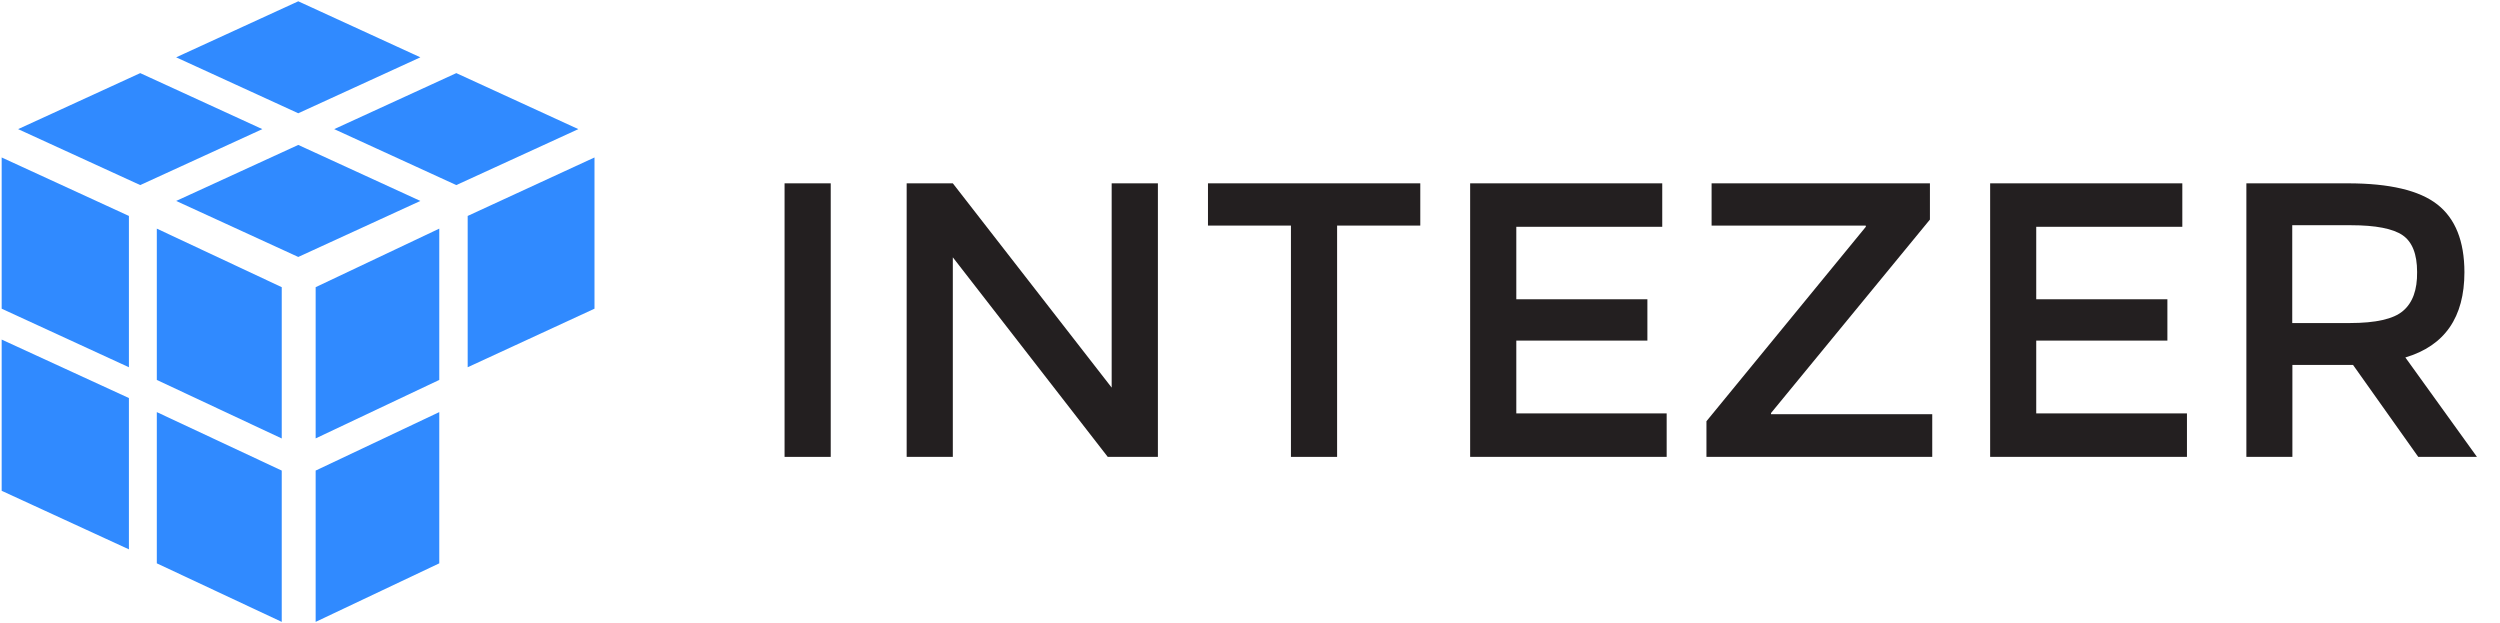
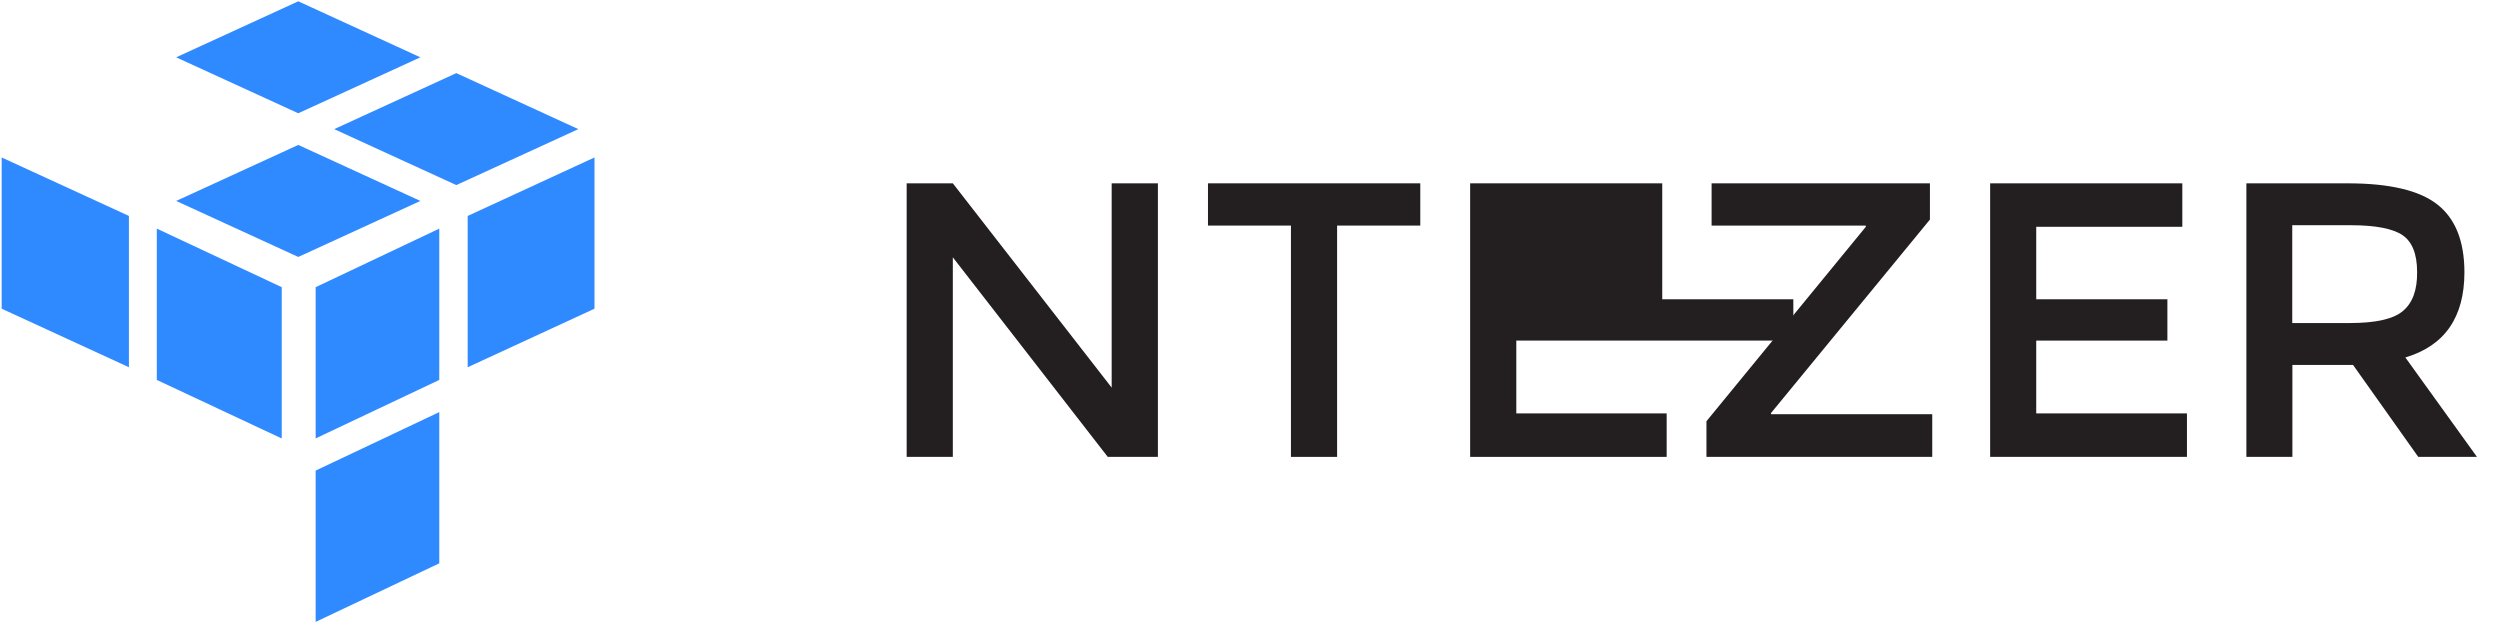
<svg xmlns="http://www.w3.org/2000/svg" id="Layer_1" data-name="Layer 1" viewBox="0 0 345 86">
  <defs>
    <style>.cls-1{fill:#308aff;}.cls-2{fill:#231f20;}</style>
  </defs>
  <polygon class="cls-1" points="24.31 27.73 41.16 20 58.01 27.73 41.16 35.46 24.31 27.73" />
-   <polygon class="cls-1" points="2.5 17.82 19.35 10.09 36.2 17.82 19.35 25.54 2.5 17.82" />
  <polygon class="cls-1" points="46.12 17.82 62.97 10.09 79.81 17.82 62.97 25.54 46.12 17.82" />
  <polygon class="cls-1" points="24.31 7.91 41.16 0.18 58.01 7.91 41.16 15.63 24.31 7.91" />
  <polygon class="cls-1" points="21.64 52.43 21.64 31.55 38.88 39.63 38.88 60.51 21.64 52.43" />
  <polygon class="cls-1" points="43.56 39.63 60.62 31.55 60.62 52.43 43.56 60.5 43.56 39.63" />
  <polygon class="cls-1" points="64.54 29.8 82.04 21.73 82.04 42.6 64.54 50.68 64.54 29.8" />
-   <polygon class="cls-1" points="21.64 77.74 21.64 56.87 38.88 64.94 38.88 85.82 21.64 77.74" />
  <polygon class="cls-1" points="0.23 42.6 0.23 21.73 17.79 29.8 17.79 50.68 0.23 42.6" />
-   <polygon class="cls-1" points="0.23 67.73 0.23 46.86 17.79 54.93 17.79 75.81 0.23 67.73" />
  <polygon class="cls-1" points="43.56 64.94 60.62 56.87 60.62 77.74 43.56 85.82 43.56 64.94" />
-   <path class="cls-2" d="M108.27,25.3h6.37V63.05h-6.37Z" />
  <path class="cls-2" d="M153.41,25.3h6.38V63.05h-6.92L131.49,35.51V63.05h-6.37V25.3h6.37l21.92,28.19Z" />
  <path class="cls-2" d="M184.52,31.13V63.05h-6.37V31.13H166.7V25.3H196v5.83Z" />
-   <path class="cls-2" d="M229.39,25.3v6H209.25v10h18.09V47H209.25V57.05H230v6H202.88V25.3Z" />
+   <path class="cls-2" d="M229.39,25.3v6v10h18.09V47H209.25V57.05H230v6H202.88V25.3Z" />
  <path class="cls-2" d="M257.47,31.13H236.2V25.3h30.13v5L244.4,57v.16h22.25v5.89H235.49V58.13l22-26.84Z" />
  <path class="cls-2" d="M301.16,25.3v6H281v10H299.1V47H281V57.05H301.8v6H274.64V25.3Z" />
  <path class="cls-2" d="M340.09,37.56q0,9.34-8.15,11.77l9.88,13.72h-8.1l-9-12.69h-8.37V63.05H310V25.3h14q8.64,0,12.36,2.92T340.09,37.56Zm-8.48,5.35q2-1.68,1.95-5.38c0-2.46-.67-4.16-2-5.07s-3.71-1.38-7.13-1.38h-8.1v13.5h7.94Q329.67,44.58,331.61,42.91Z" />
</svg>